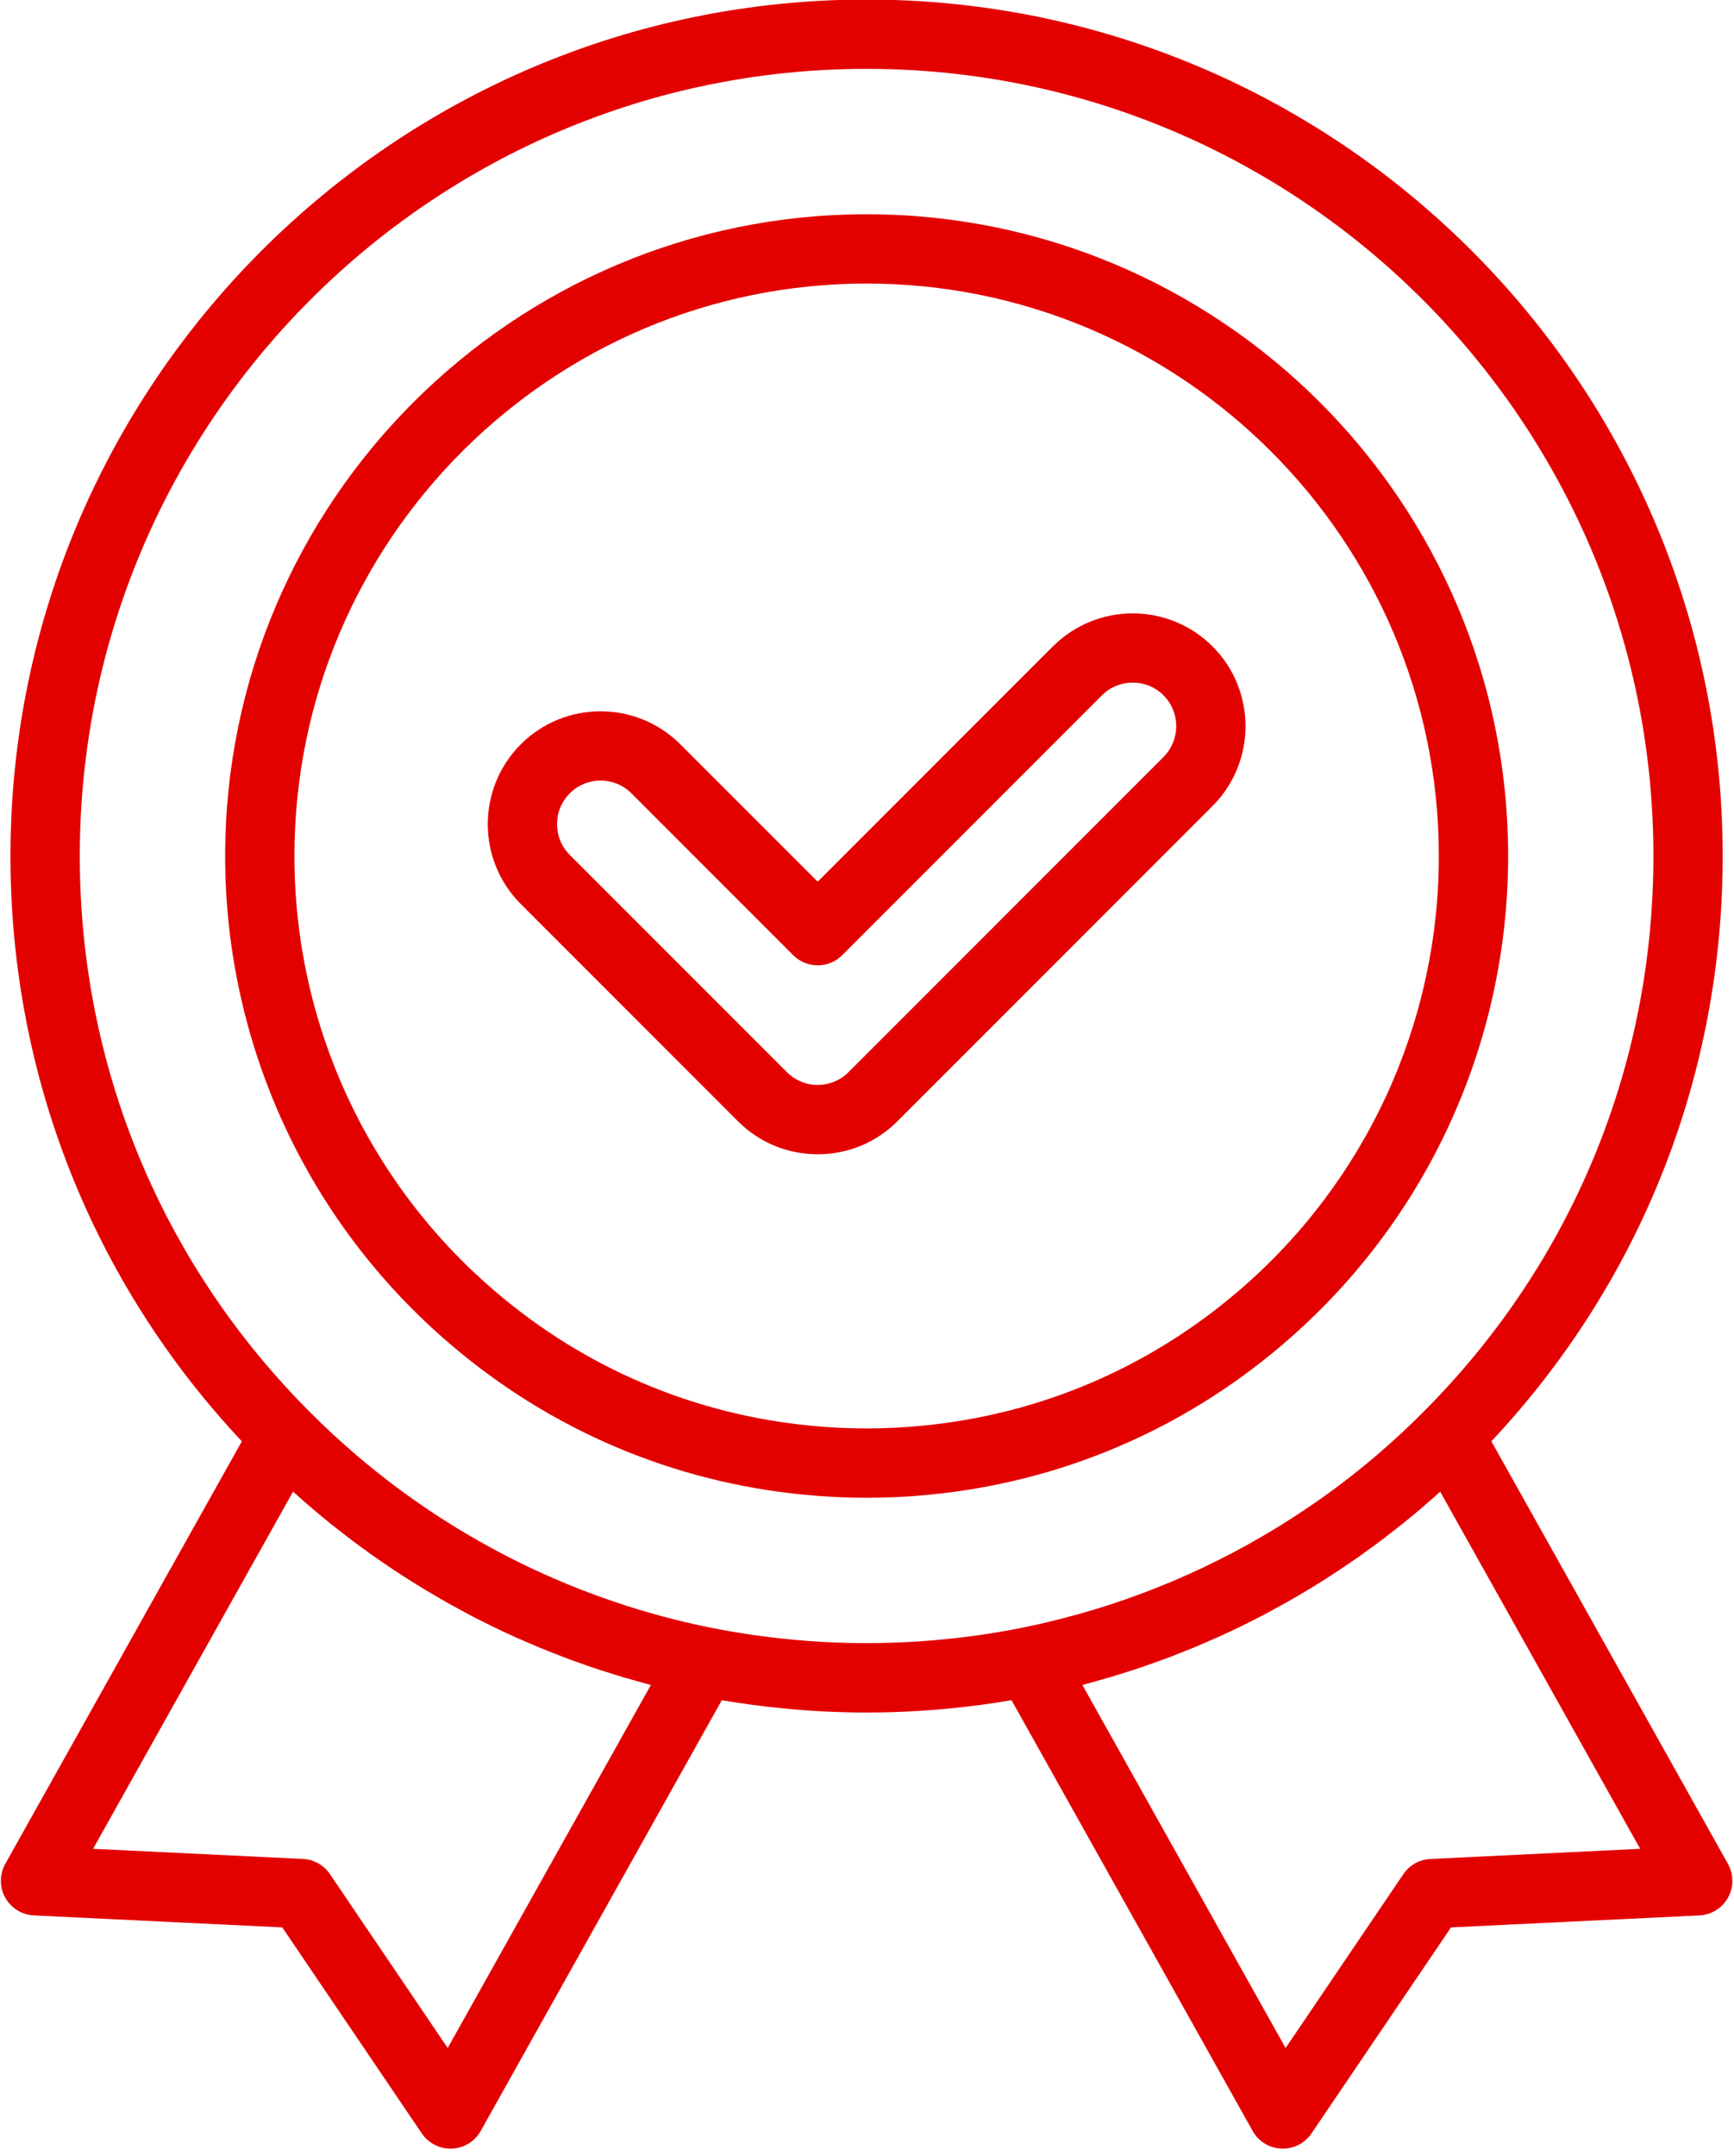
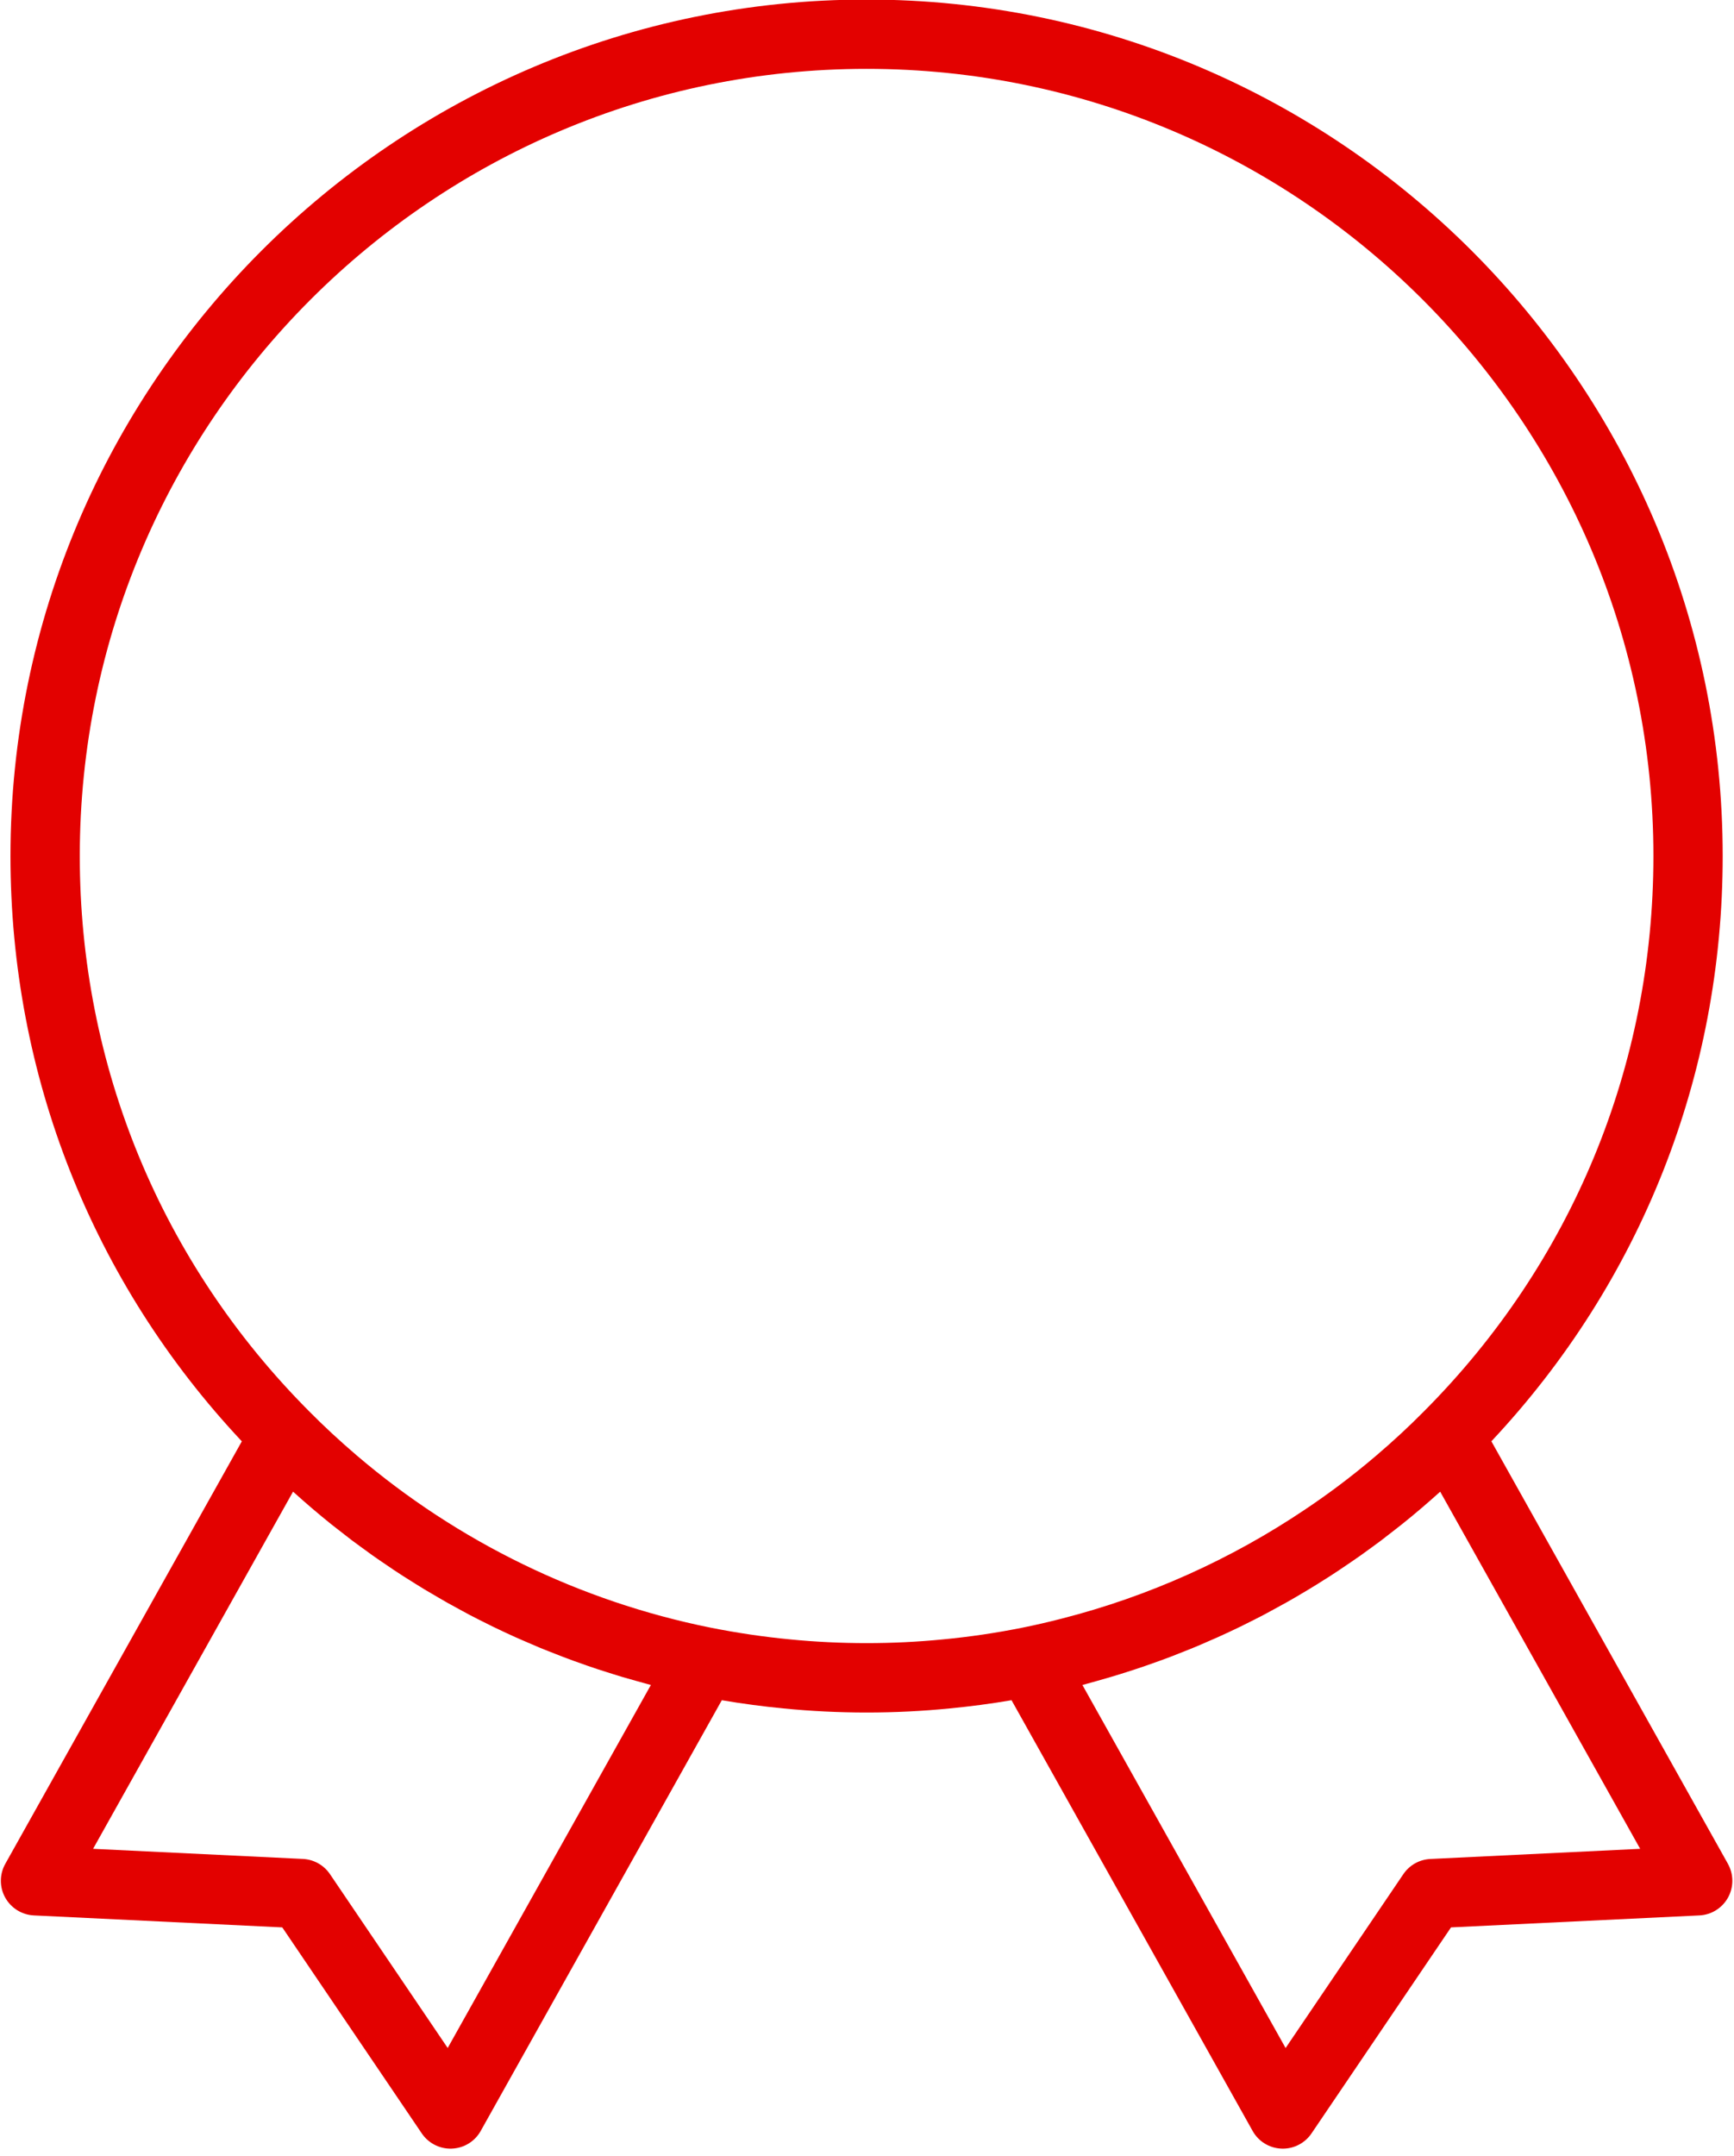
<svg xmlns="http://www.w3.org/2000/svg" version="1.2" viewBox="0 0 391 486" width="391" height="486">
  <style>
		.s0 { fill: #E30100 } 
	</style>
-   <path class="s0" d="m237.42 145.68l-53.04 53.04-30.97-30.96c-9.92-9.92-26.06-9.92-35.98 0-9.92 9.92-9.92 26.07 0 35.99l48.96 48.96c4.8 4.8 11.19 7.45 17.99 7.45 6.8 0 13.19-2.65 17.99-7.45l71.04-71.04c9.92-9.92 9.92-26.06 0-35.98-9.92-9.92-26.07-9.92-35.99 0zm24.94 24.93l-71.03 71.04c-1.86 1.85-4.33 2.88-6.95 2.88-2.62 0-5.09-1.03-6.94-2.88l-48.96-48.96c-3.83-3.83-3.83-10.06 0-13.88 1.91-1.92 4.43-2.88 6.95-2.88 2.51 0 5.03 0.96 6.94 2.87l36.49 36.49c1.47 1.47 3.46 2.29 5.53 2.29 2.07 0 4.06-0.82 5.52-2.29l58.56-58.57c3.83-3.82 10.06-3.83 13.89 0 3.83 3.83 3.83 10.06 0 13.89z" />
-   <path class="s0" d="m340.07 192.94c0-79.76-64.89-144.65-144.65-144.65-79.76 0-144.65 64.89-144.65 144.65 0 42.46 18.55 82.6 50.88 110.12 22.62 19.31 50.2 31.01 79.73 33.83 4.6 0.46 9.33 0.69 14.04 0.69 4.71 0 9.44-0.23 14.02-0.68 29.56-2.83 57.13-14.53 79.74-33.83 32.34-27.53 50.89-67.67 50.89-110.13zm-61.04 98.23c-20.16 17.22-44.74 27.65-71.11 30.17-8.2 0.81-16.79 0.82-25.04 0-26.34-2.52-50.93-12.95-71.09-30.17-28.86-24.56-45.4-60.36-45.4-98.23 0-71.14 57.88-129.03 129.02-129.03 71.14 0 129.03 57.89 129.03 129.03 0 37.87-16.55 73.67-45.41 98.24z" />
  <path class="s0" d="m389.63 420.08l-53.34-95.23c33.68-35.87 52.16-82.47 52.16-131.9 0-106.45-86.6-193.05-193.04-193.05-106.45 0-193.05 86.6-193.05 193.05 0 49.44 18.5 96.05 52.17 131.91l-53.34 95.23c-1.32 2.36-1.33 5.24-0.02 7.6 1.32 2.37 3.76 3.89 6.46 4.02l56.02 2.7 31.46 46.44c1.46 2.15 3.89 3.43 6.47 3.43q0.17 0 0.33-0.01c2.71-0.11 5.17-1.62 6.49-3.99l54.36-97.07c4.66 0.79 9.32 1.41 13.91 1.85 6.15 0.61 12.45 0.92 18.74 0.92 6.3 0 12.6-0.31 18.71-0.92q6.96-0.66 13.97-1.85l54.36 97.07c1.32 2.37 3.78 3.88 6.48 3.99q0.17 0.01 0.33 0.01c2.59 0 5.01-1.28 6.47-3.43l31.46-46.44 56.01-2.7c2.7-0.13 5.14-1.65 6.45-4.02 1.31-2.36 1.3-5.24-0.02-7.6zm-288.68 41.51l-26.55-39.19c-1.38-2.03-3.64-3.3-6.09-3.42l-47.32-2.28 45.09-80.5q0.22 0.2 0.44 0.39 1.85 1.67 3.76 3.3 2.21 1.89 4.48 3.71 0.75 0.59 1.5 1.17 1.53 1.21 3.09 2.4 0.9 0.67 1.81 1.33 1.44 1.06 2.89 2.1 0.97 0.68 1.95 1.35 1.42 0.98 2.86 1.94 1.01 0.66 2.02 1.32 1.45 0.93 2.91 1.83 1.01 0.63 2.03 1.25 1.52 0.91 3.05 1.79 0.98 0.58 1.97 1.14 1.66 0.93 3.34 1.83 0.87 0.47 1.74 0.94 2.23 1.16 4.49 2.27 0.34 0.17 0.68 0.34 2.6 1.26 5.24 2.45 0.81 0.35 1.61 0.7 1.85 0.81 3.7 1.59 1.03 0.42 2.07 0.83 1.65 0.66 3.32 1.3 1.11 0.42 2.23 0.83 1.62 0.59 3.24 1.15 1.15 0.39 2.3 0.78 1.61 0.53 3.24 1.03 1.16 0.37 2.33 0.72 1.65 0.49 3.32 0.94 1.13 0.32 2.27 0.63 0.41 0.11 0.81 0.22zm111.66-92.09c-11.27 1.12-23.1 1.12-34.43 0-5.94-0.56-11.98-1.46-17.97-2.65-29.37-5.91-56.96-19.33-79.79-38.83-3.8-3.25-7.4-6.58-10.71-9.93-33.35-33.45-51.72-77.9-51.72-125.15 0-97.83 79.59-177.42 177.42-177.42 97.83 0 177.42 79.59 177.42 177.42 0 47.26-18.37 91.7-51.75 125.17-3.29 3.33-6.88 6.66-10.69 9.91q-4.28 3.66-8.78 7.02-3.59 2.68-7.31 5.17c-16.74 11.26-35.33 19.61-54.87 24.6q-4.37 1.13-8.8 2.03c-5.98 1.2-12.03 2.1-18.02 2.66zm109.92 49.49c-2.46 0.12-4.71 1.38-6.09 3.42l-26.55 39.19-45.82-81.83q0.41-0.11 0.82-0.22 1.12-0.31 2.24-0.62 1.68-0.46 3.34-0.96 1.17-0.34 2.33-0.71 1.61-0.5 3.22-1.03 1.17-0.39 2.33-0.79 1.6-0.55 3.19-1.13 1.14-0.42 2.28-0.84 1.63-0.63 3.25-1.28 1.07-0.42 2.14-0.86 1.79-0.74 3.56-1.53 0.88-0.37 1.75-0.76 2.62-1.18 5.2-2.43 0.44-0.22 0.88-0.44 2.16-1.06 4.29-2.17 0.91-0.49 1.83-0.99 1.64-0.88 3.25-1.78 1.02-0.57 2.03-1.16 1.5-0.87 2.99-1.77 1.04-0.62 2.06-1.26 1.45-0.9 2.88-1.82 1.03-0.66 2.04-1.34 1.43-0.95 2.85-1.93 0.98-0.67 1.95-1.35 1.46-1.04 2.9-2.1 0.9-0.66 1.8-1.33 1.57-1.19 3.11-2.41 0.74-0.57 1.48-1.16 2.27-1.81 4.48-3.7 1.93-1.65 3.78-3.31 0.22-0.19 0.43-0.38l45.09 80.49z" />
</svg>